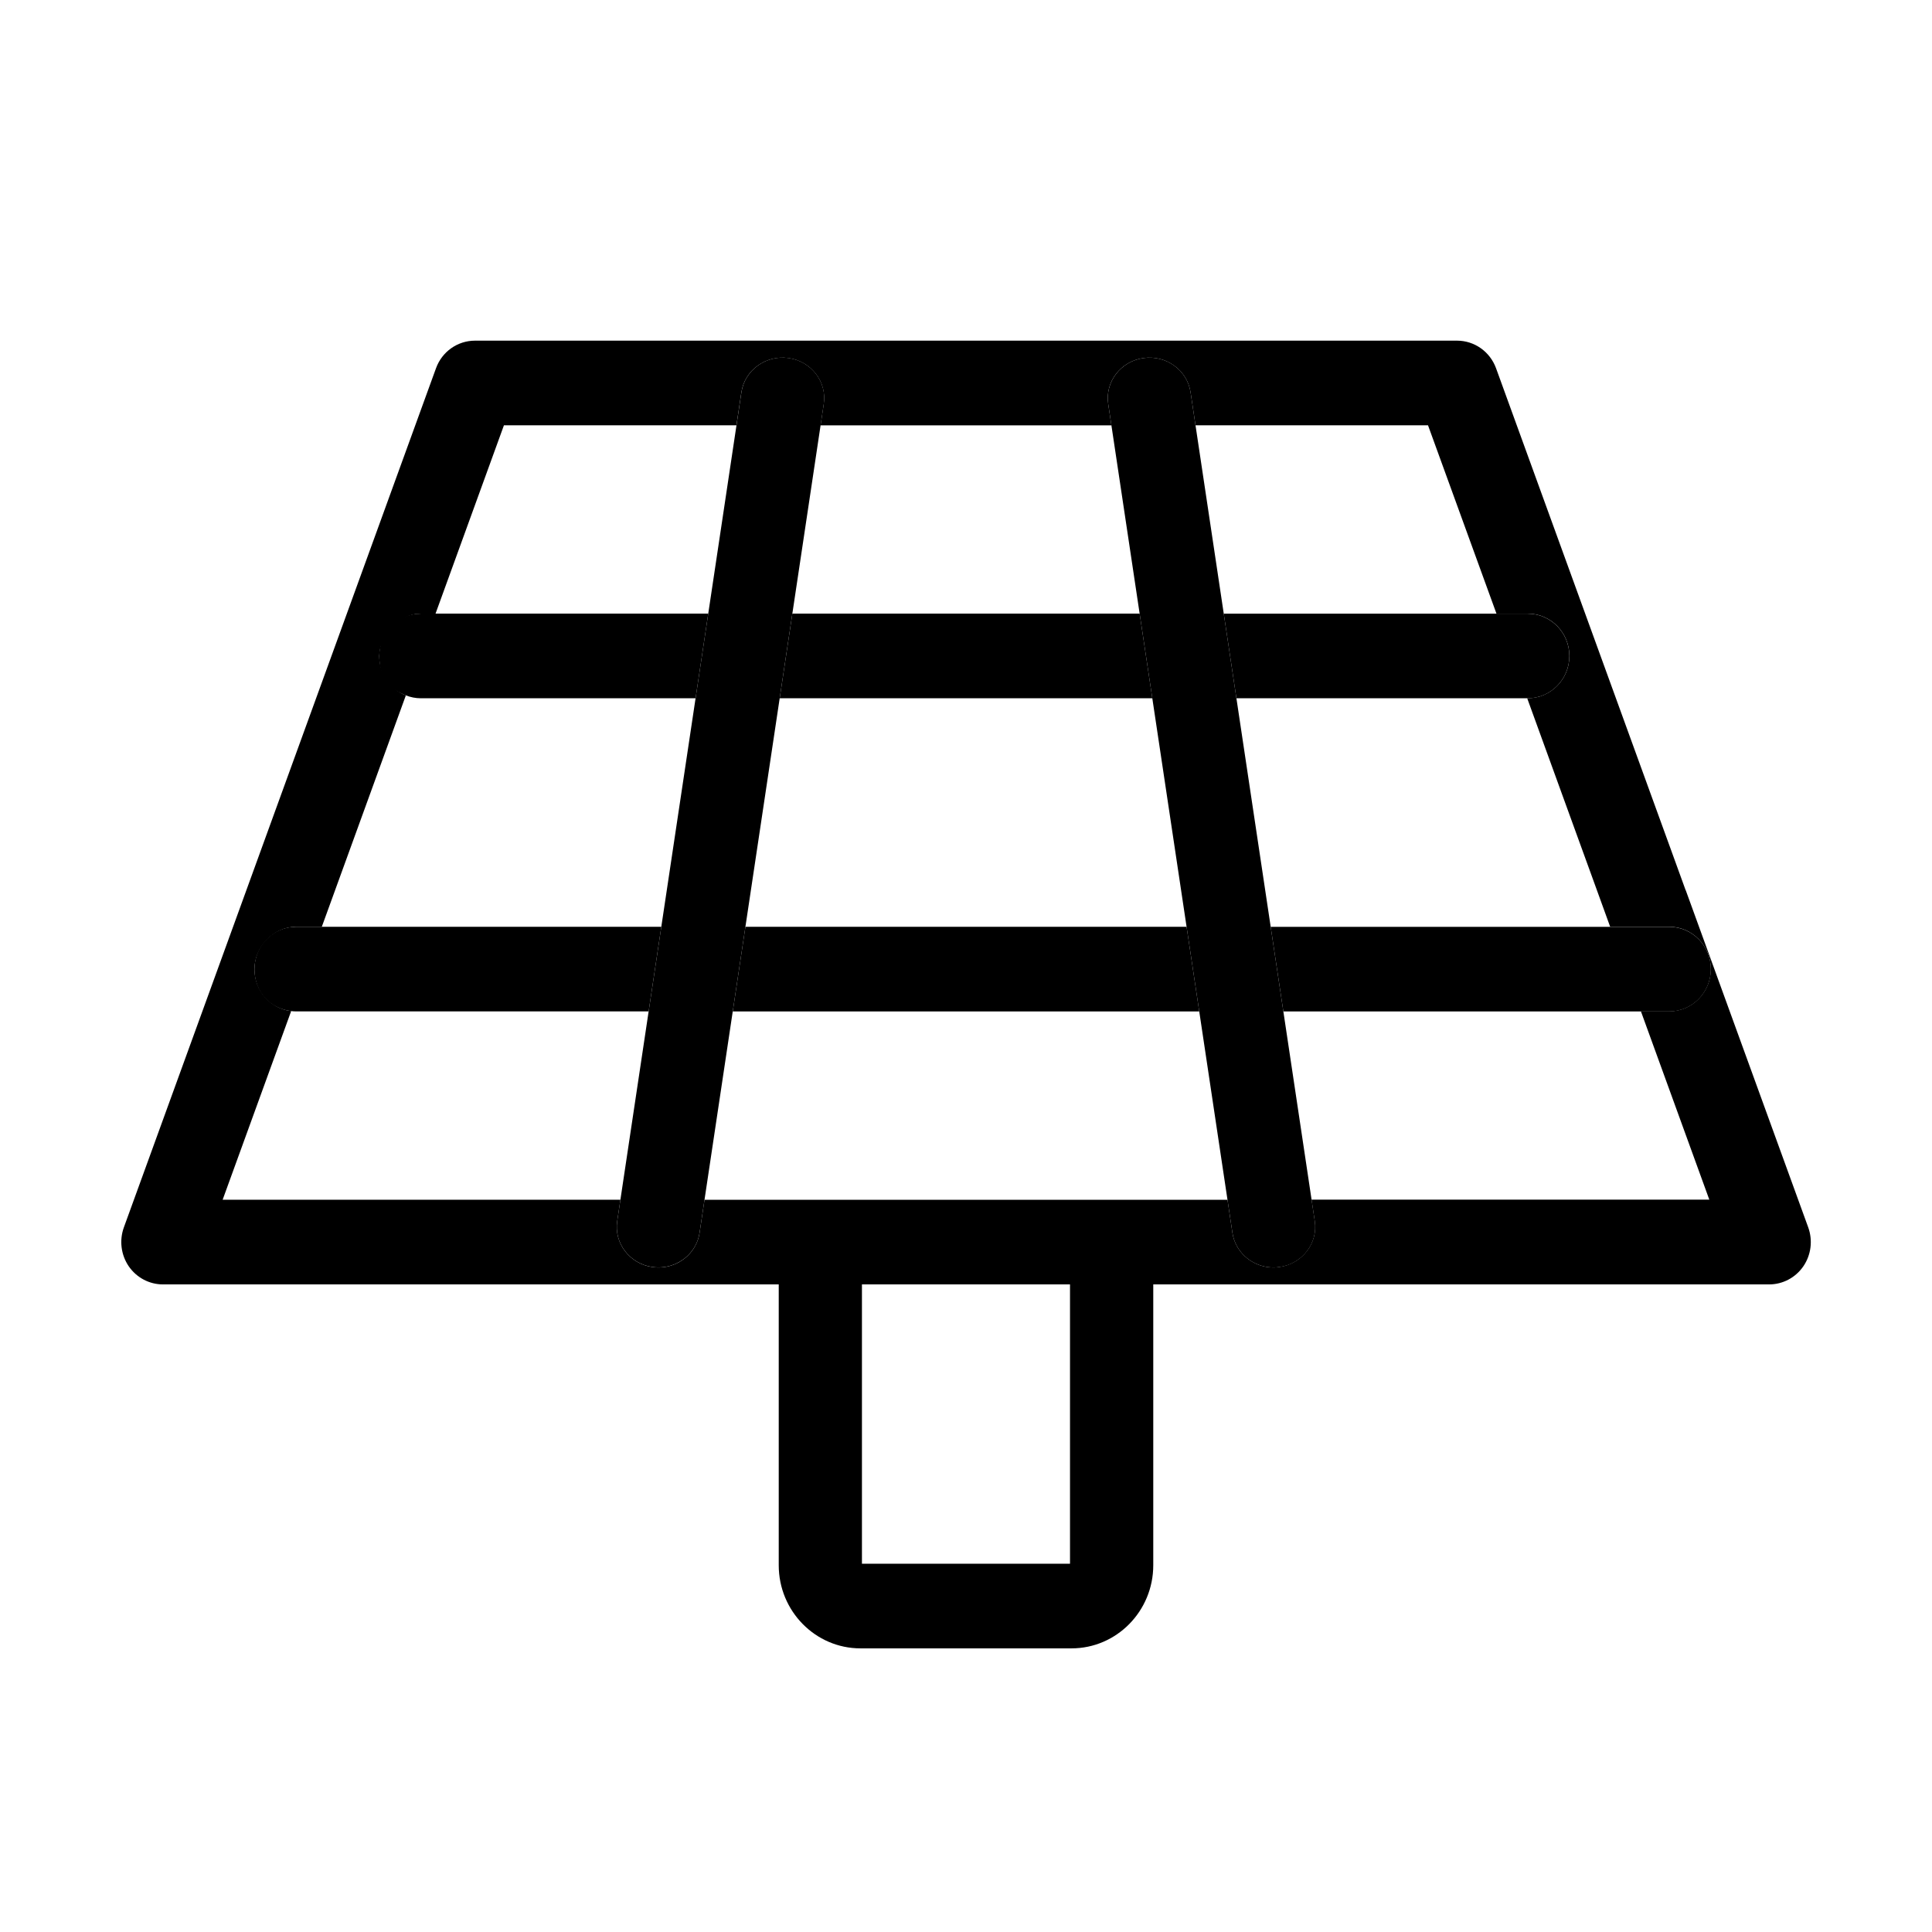
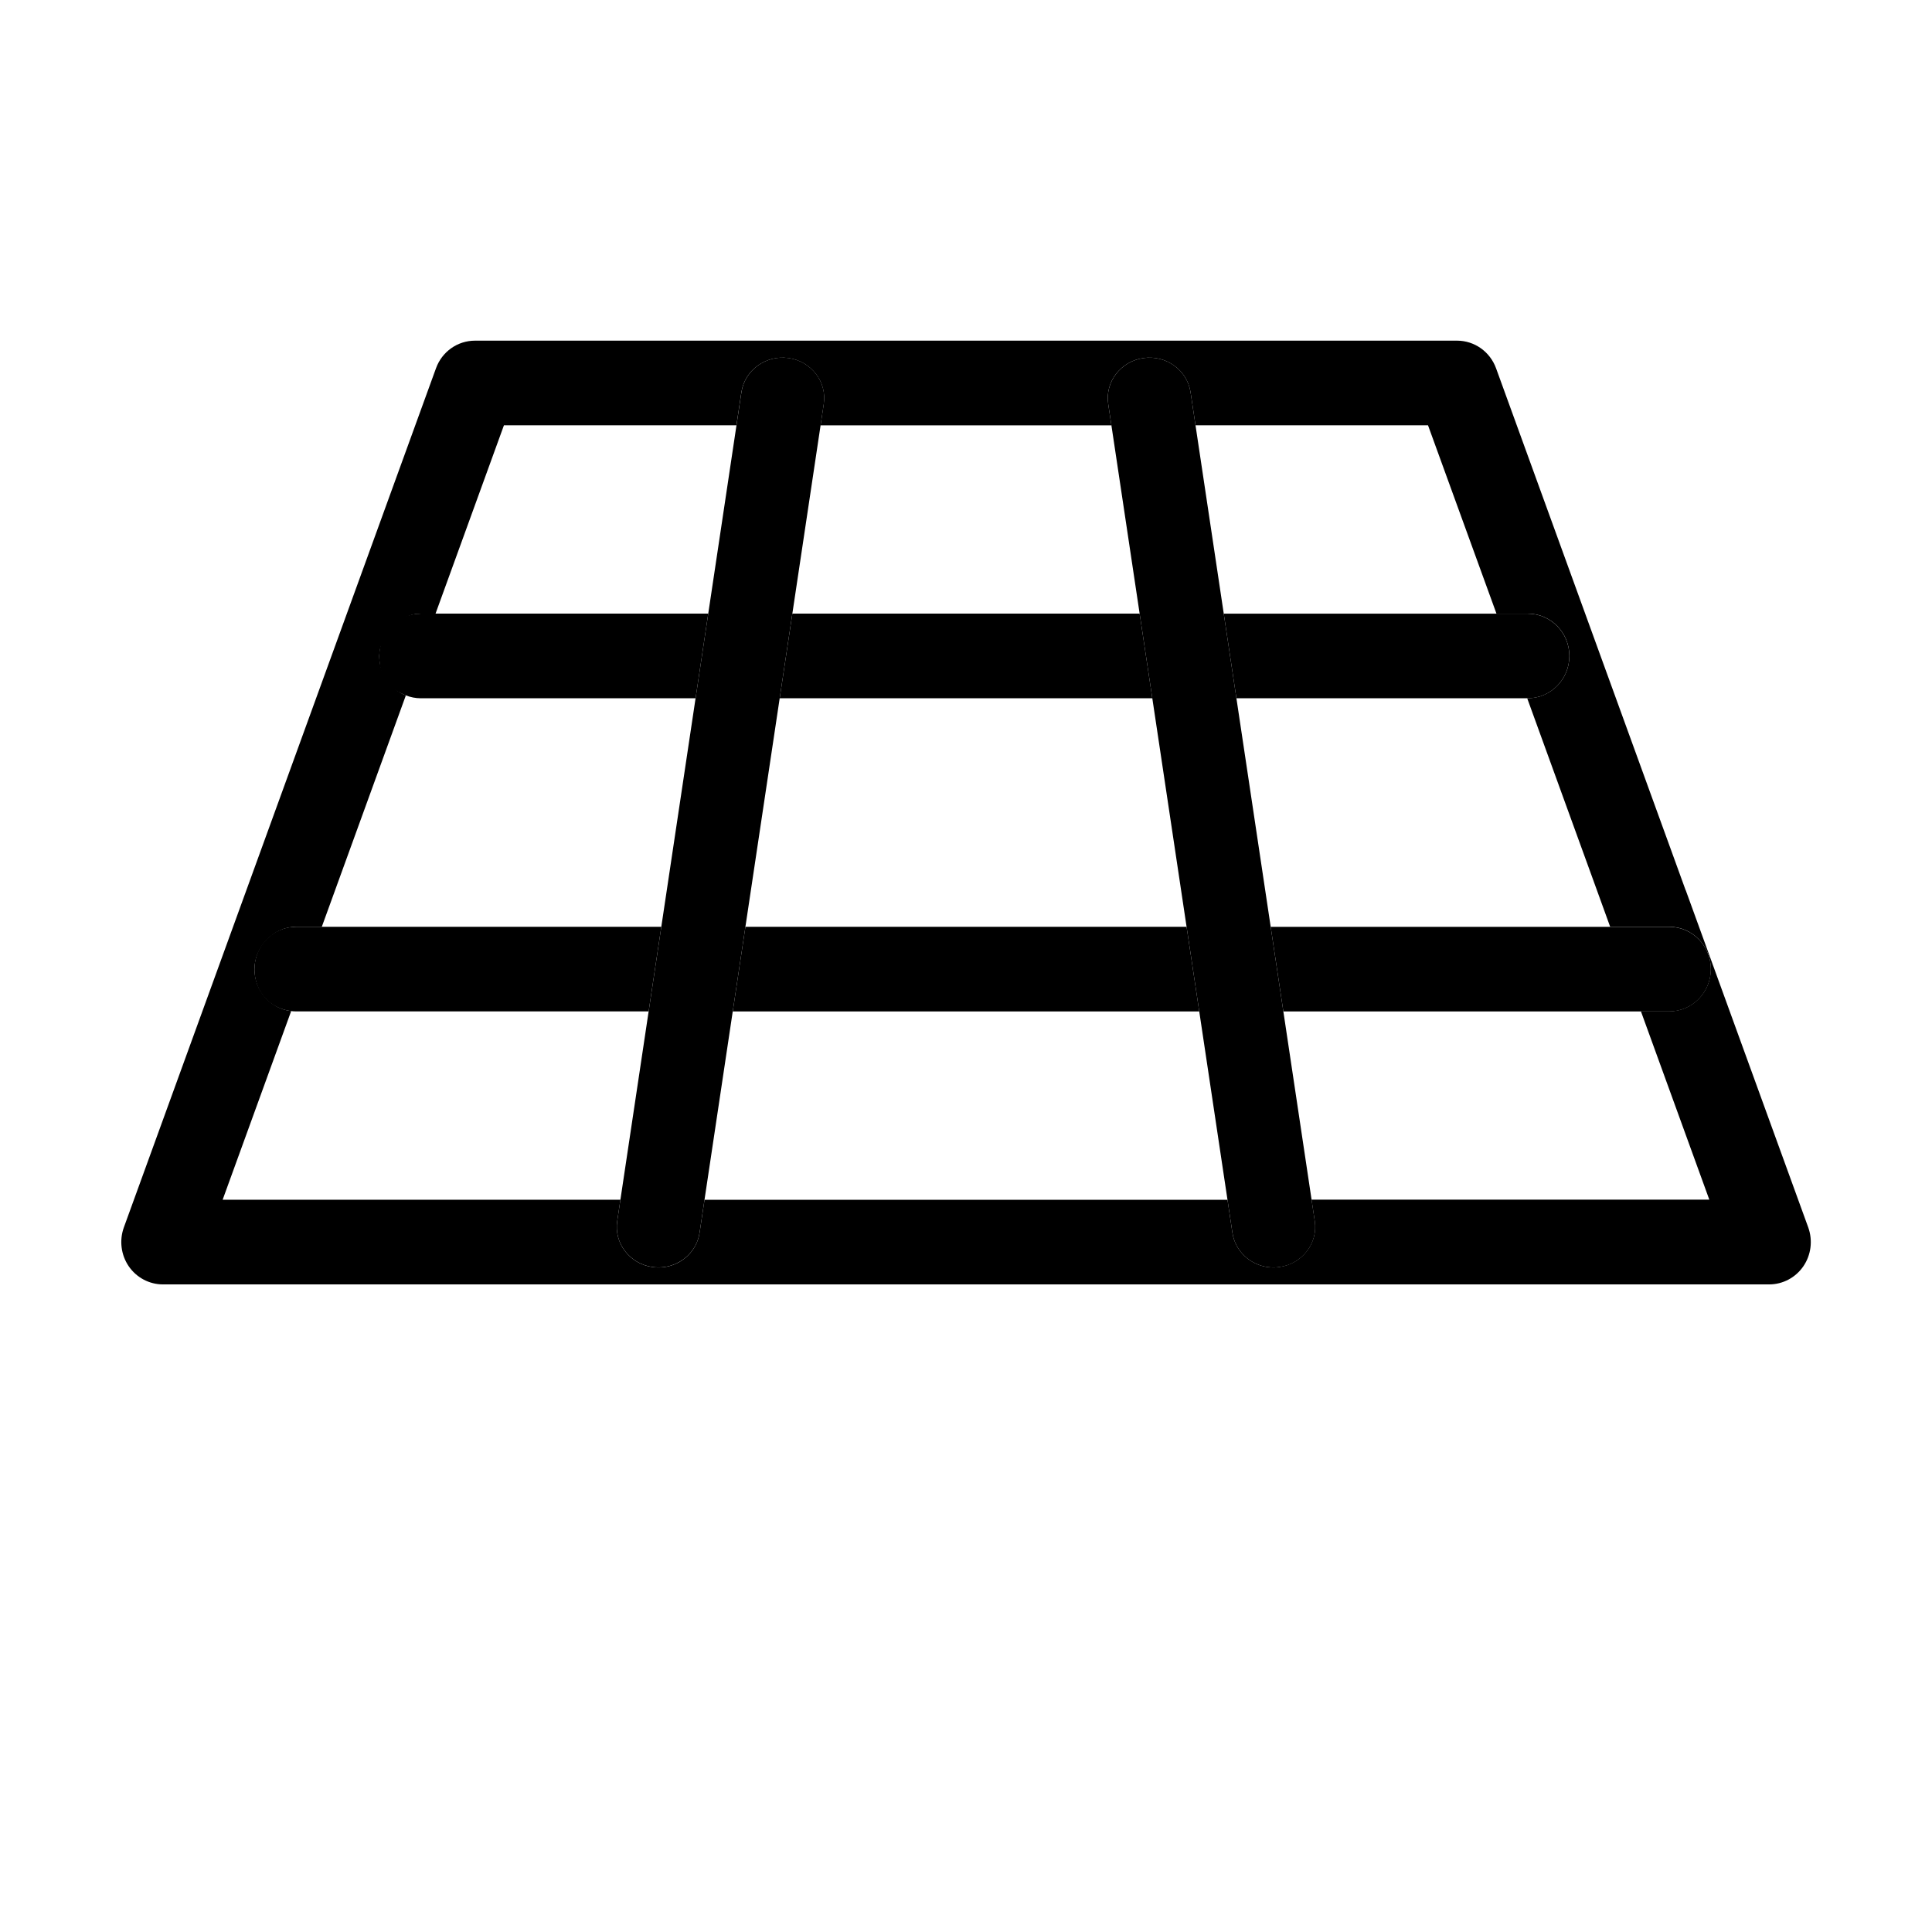
<svg xmlns="http://www.w3.org/2000/svg" version="1.1" viewBox="0 0 3873 3873">
  <g>
    <g id="Layer_1">
      <g>
-         <path d="M2145,2574.8v559.9h-417.1v-559.9h-166.8v563c0,91.9,73.5,166.6,163.8,166.6h423.2c90.3,0,163.8-74.7,163.8-166.6v-563h-166.8Z" />
        <path d="M3379.1,1784.5l-28.8-79.4-29-79.8-322.2-887c-12.1-33.3-43.3-55.4-78.2-55.4H952.2c-35,0-66.2,22.1-78.2,55.4L248.3,2460.5c-9.4,26-5.8,55.1,9.8,78,15.6,22.7,41.2,36.3,68.5,36.3h3220c27.3,0,52.9-13.6,68.5-36.3,15.6-22.8,19.2-51.9,9.8-78l-245.6-676ZM2565.2,2540c-7.8,1.1-15.4,1.1-22.9.2-36.1-4.6-66.2-32-71.7-68.8l-9.9-66.2h-1048.4l-9.9,66.2c-5.5,36.8-35.6,64.3-71.7,68.8-7.4.9-15.1.9-22.9-.2-45.6-6.5-77.1-47.7-70.5-92.1l6.4-42.8H446.3l137.4-378.2c-41.5-4.9-73.6-40.7-73.6-84.2s37.3-84.8,83.4-84.8h51.6l168.5-463.9c-31.2-12.3-53.3-43-53.3-79.1s37.3-84.8,83.4-84.8h29.4l137.1-377.5h466.1l9.9-66.2c6.7-44.4,49-75.1,94.6-68.6,45.6,6.5,77.2,47.7,70.5,92.1l-6.4,42.8h583.1l-6.4-42.8c-6.7-44.4,24.9-85.6,70.5-92.1,45.6-6.5,87.9,24.3,94.6,68.6l9.9,66.2h466.1l137.2,377.5h62.8c46.1,0,83.4,38,83.4,84.8s-37.3,84.8-83.4,84.8h-1.2l100.8,277.6,29.2,80.3,29,80,7.3,20.2h118.4c46.1,0,83.4,38,83.4,84.8s-37.3,84.8-83.4,84.8h-56.7l137.1,377.5h-797.4l6.4,42.8c6.7,44.4-24.9,85.6-70.5,92.1Z" />
        <path d="M1394.4,1399.8l25.4-169.7h-576.1c-46.1,0-83.4,38-83.4,84.8s22.1,66.8,53.3,79.1c9.3,3.7,19.5,5.8,30.1,5.8h550.6Z" />
-         <path d="M2478.6,1399.8h584c46.1,0,83.4-38,83.4-84.8s-37.3-84.8-83.4-84.8h-609.4l25.4,169.7Z" />
+         <path d="M2478.6,1399.8h584c46.1,0,83.4-38,83.4-84.8s-37.3-84.8-83.4-84.8h-609.4l25.4,169.7" />
        <polygon points="1563 1399.8 2310 1399.8 2284.6 1230.1 1588.4 1230.1 1563 1399.8" />
        <path d="M1300.3,2027.6l25.4-169.7h-732.2c-46.1,0-83.4,38-83.4,84.8s32.2,79.3,73.6,84.2c3.2.4,6.5.6,9.8.6h706.8Z" />
        <polygon points="1468.9 2027.6 2404.1 2027.6 2378.7 1857.9 1494.3 1857.9 1468.9 2027.6" />
        <path d="M2572.7,2027.6h773.6c46.1,0,83.4-38,83.4-84.8s-37.3-84.8-83.4-84.8h-799l25.4,169.7Z" />
        <path d="M2635.7,2447.9l-6.4-42.8-56.6-377.5-25.4-169.7-68.7-458.1-25.4-169.7-56.6-377.5-9.9-66.2c-6.7-44.4-49-75.1-94.6-68.6-45.6,6.5-77.1,47.7-70.5,92.1l6.4,42.8,56.6,377.5,25.4,169.7,68.7,458.1,25.4,169.7,56.6,377.5,9.9,66.2c5.5,36.8,35.6,64.3,71.7,68.8,7.4.9,15.1.9,22.9-.2,45.6-6.5,77.2-47.7,70.5-92.1Z" />
        <path d="M1494.3,1857.9l68.7-458.1,25.4-169.7,56.6-377.5,6.4-42.8c6.7-44.4-24.9-85.6-70.5-92.1-45.6-6.5-87.9,24.3-94.6,68.6l-9.9,66.2-56.6,377.5-25.4,169.7-68.7,458.1-25.4,169.7-56.6,377.5-6.4,42.8c-6.6,44.4,24.9,85.6,70.5,92.1,7.8,1.1,15.4,1.1,22.9.2,36.1-4.6,66.2-32,71.7-68.8l9.9-66.2,56.6-377.5,25.4-169.7Z" />
      </g>
    </g>
  </g>
</svg>